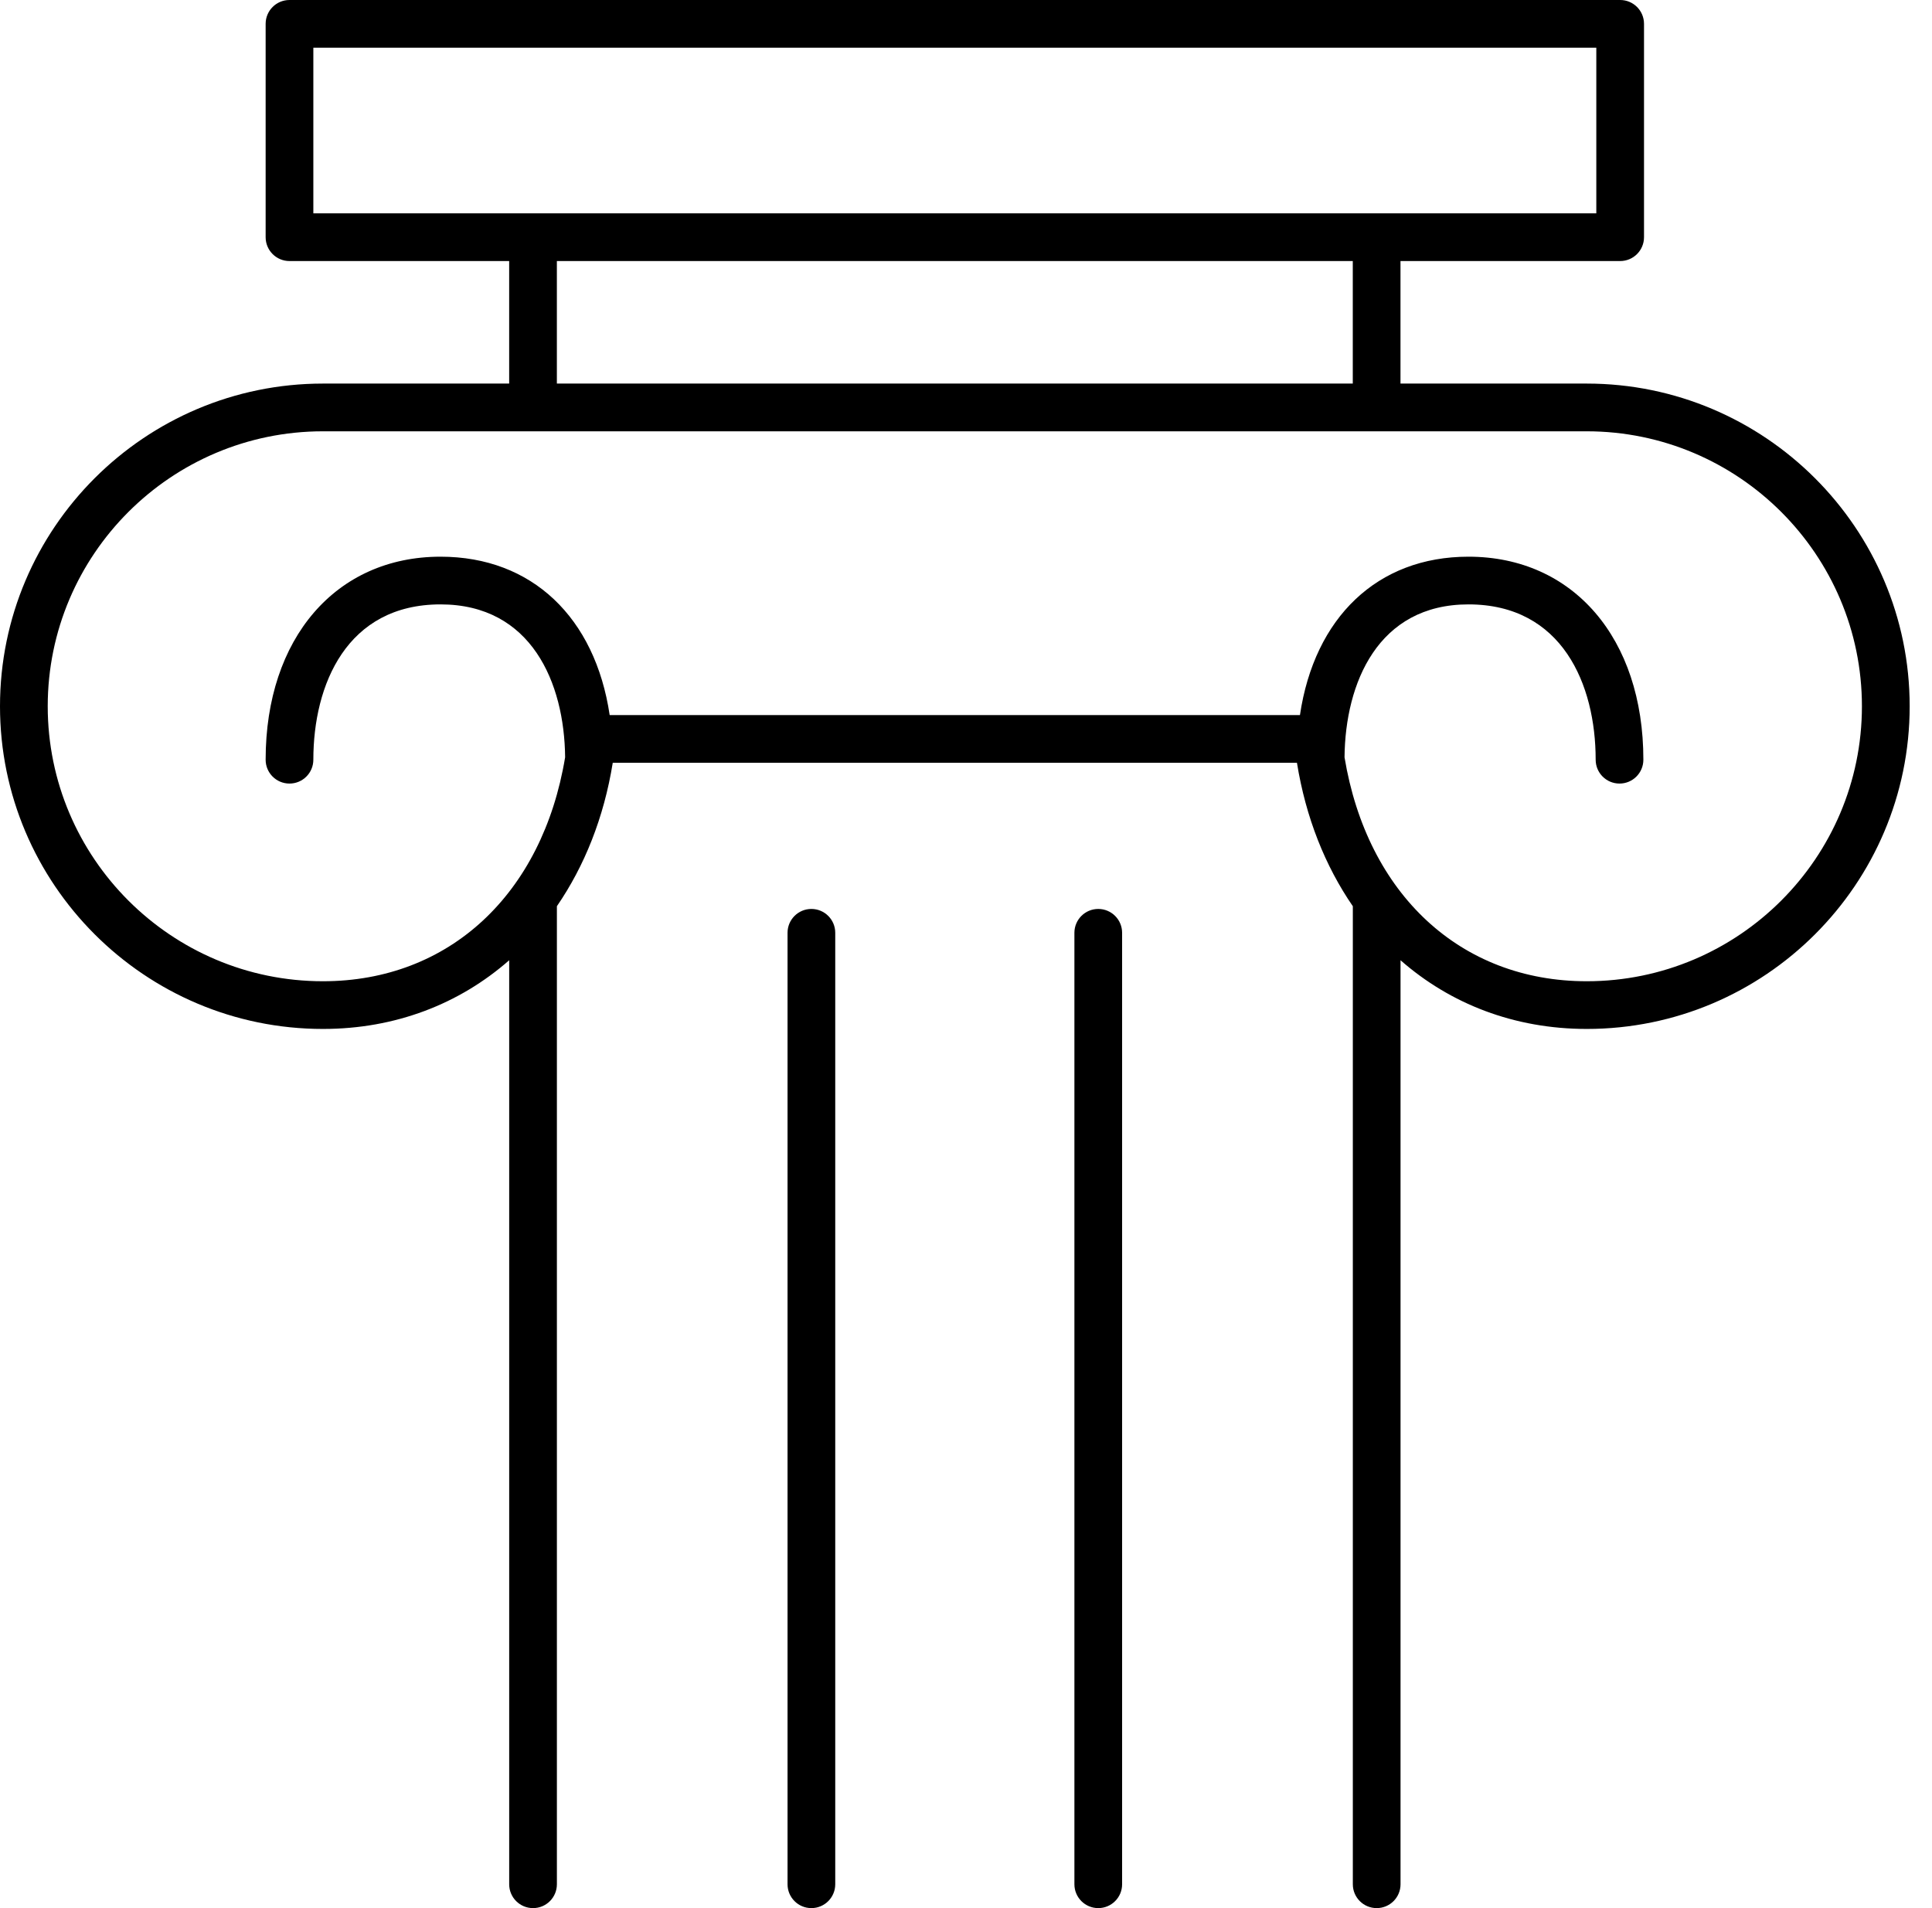
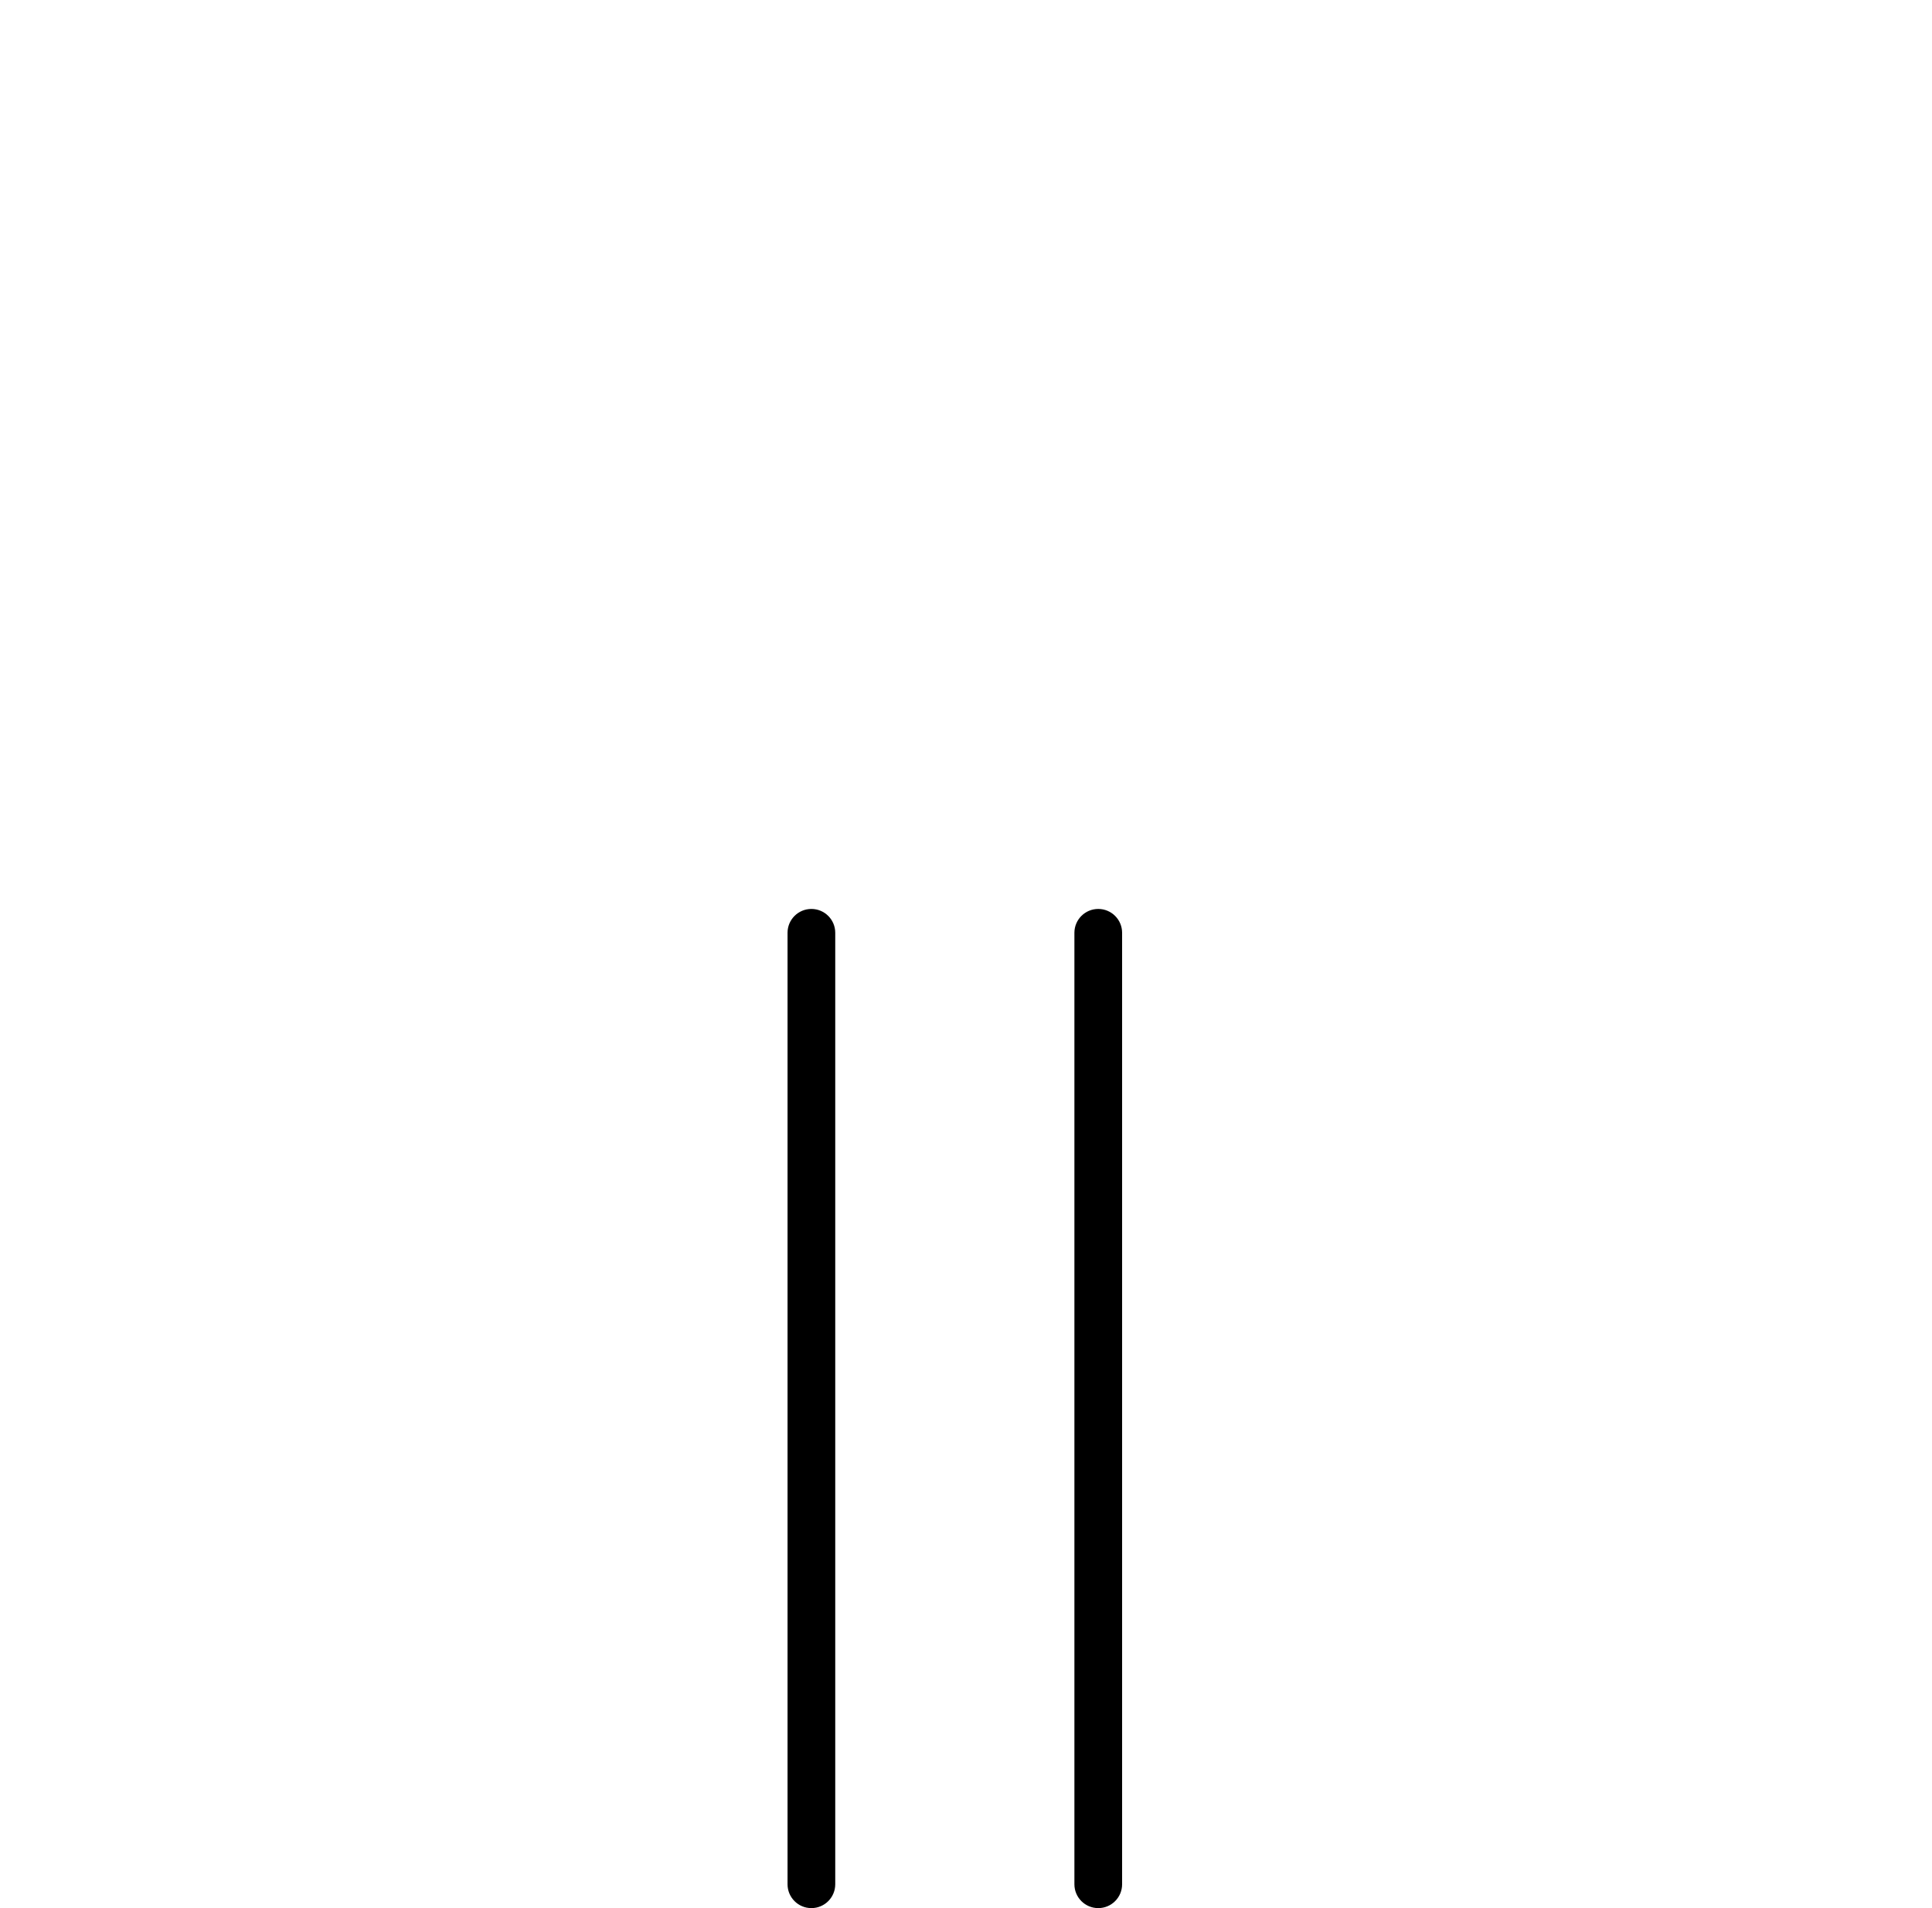
<svg xmlns="http://www.w3.org/2000/svg" width="81" height="80" viewBox="0 0 81 80" fill="none">
  <path d="M35.018 79V39.109C35.018 38.556 34.571 38.109 34.018 38.109C33.465 38.109 33.018 38.556 33.018 39.109V79C33.018 79.553 33.465 80 34.018 80C34.571 80 35.018 79.553 35.018 79Z" fill="black" />
  <path d="M47.045 79V39.109C47.045 38.556 46.598 38.109 46.045 38.109C45.492 38.109 45.045 38.556 45.045 39.109V79C45.045 79.553 45.492 80 46.045 80C46.598 80 47.045 79.553 47.045 79Z" fill="black" />
-   <path d="M66.524 16.082H58.716V10.945H67.926C68.479 10.945 68.926 10.498 68.926 9.945V1C68.926 0.447 68.479 0 67.926 0H12.137C11.584 0 11.137 0.447 11.137 1V9.945C11.137 10.498 11.584 10.945 12.137 10.945H21.347V16.082H13.538C6.073 16.082 0 22.15 0 29.61C0 37.07 6.074 43.14 13.539 43.14C16.576 43.14 19.259 42.093 21.348 40.26V79C21.348 79.553 21.795 80 22.348 80C22.901 80 23.348 79.553 23.348 79V37.994C24.503 36.312 25.319 34.284 25.69 31.98H54.375C54.746 34.284 55.562 36.313 56.718 37.995V79C56.718 79.553 57.165 80 57.718 80C58.271 80 58.718 79.553 58.718 79V40.26C60.807 42.092 63.489 43.14 66.526 43.14C73.991 43.14 80.064 37.071 80.064 29.611C80.064 22.151 73.989 16.082 66.524 16.082ZM13.137 2H66.926V8.945H13.137V2ZM23.347 10.945H56.716V16.082H23.347V10.945ZM66.524 41.14C61.225 41.14 57.319 37.483 56.37 31.751C56.399 28.632 57.774 25.34 61.566 25.34C65.498 25.34 66.899 28.703 66.899 31.852C66.899 32.405 67.346 32.852 67.899 32.852C68.452 32.852 68.899 32.405 68.899 31.852C68.899 26.761 65.952 23.34 61.566 23.34C57.746 23.34 55.107 25.889 54.501 29.981H25.561C24.952 25.89 22.304 23.34 18.47 23.34C14.084 23.34 11.137 26.761 11.137 31.852C11.137 32.405 11.584 32.852 12.137 32.852C12.69 32.852 13.137 32.405 13.137 31.852C13.137 28.704 14.538 25.34 18.47 25.34C22.281 25.34 23.664 28.632 23.693 31.751C22.743 37.483 18.838 41.14 13.539 41.14C7.177 41.14 2.001 35.968 2.001 29.611C2.001 23.255 7.177 18.083 13.539 18.083H66.524C72.886 18.083 78.062 23.255 78.062 29.611C78.062 35.968 72.886 41.14 66.524 41.14Z" fill="black" />
</svg>